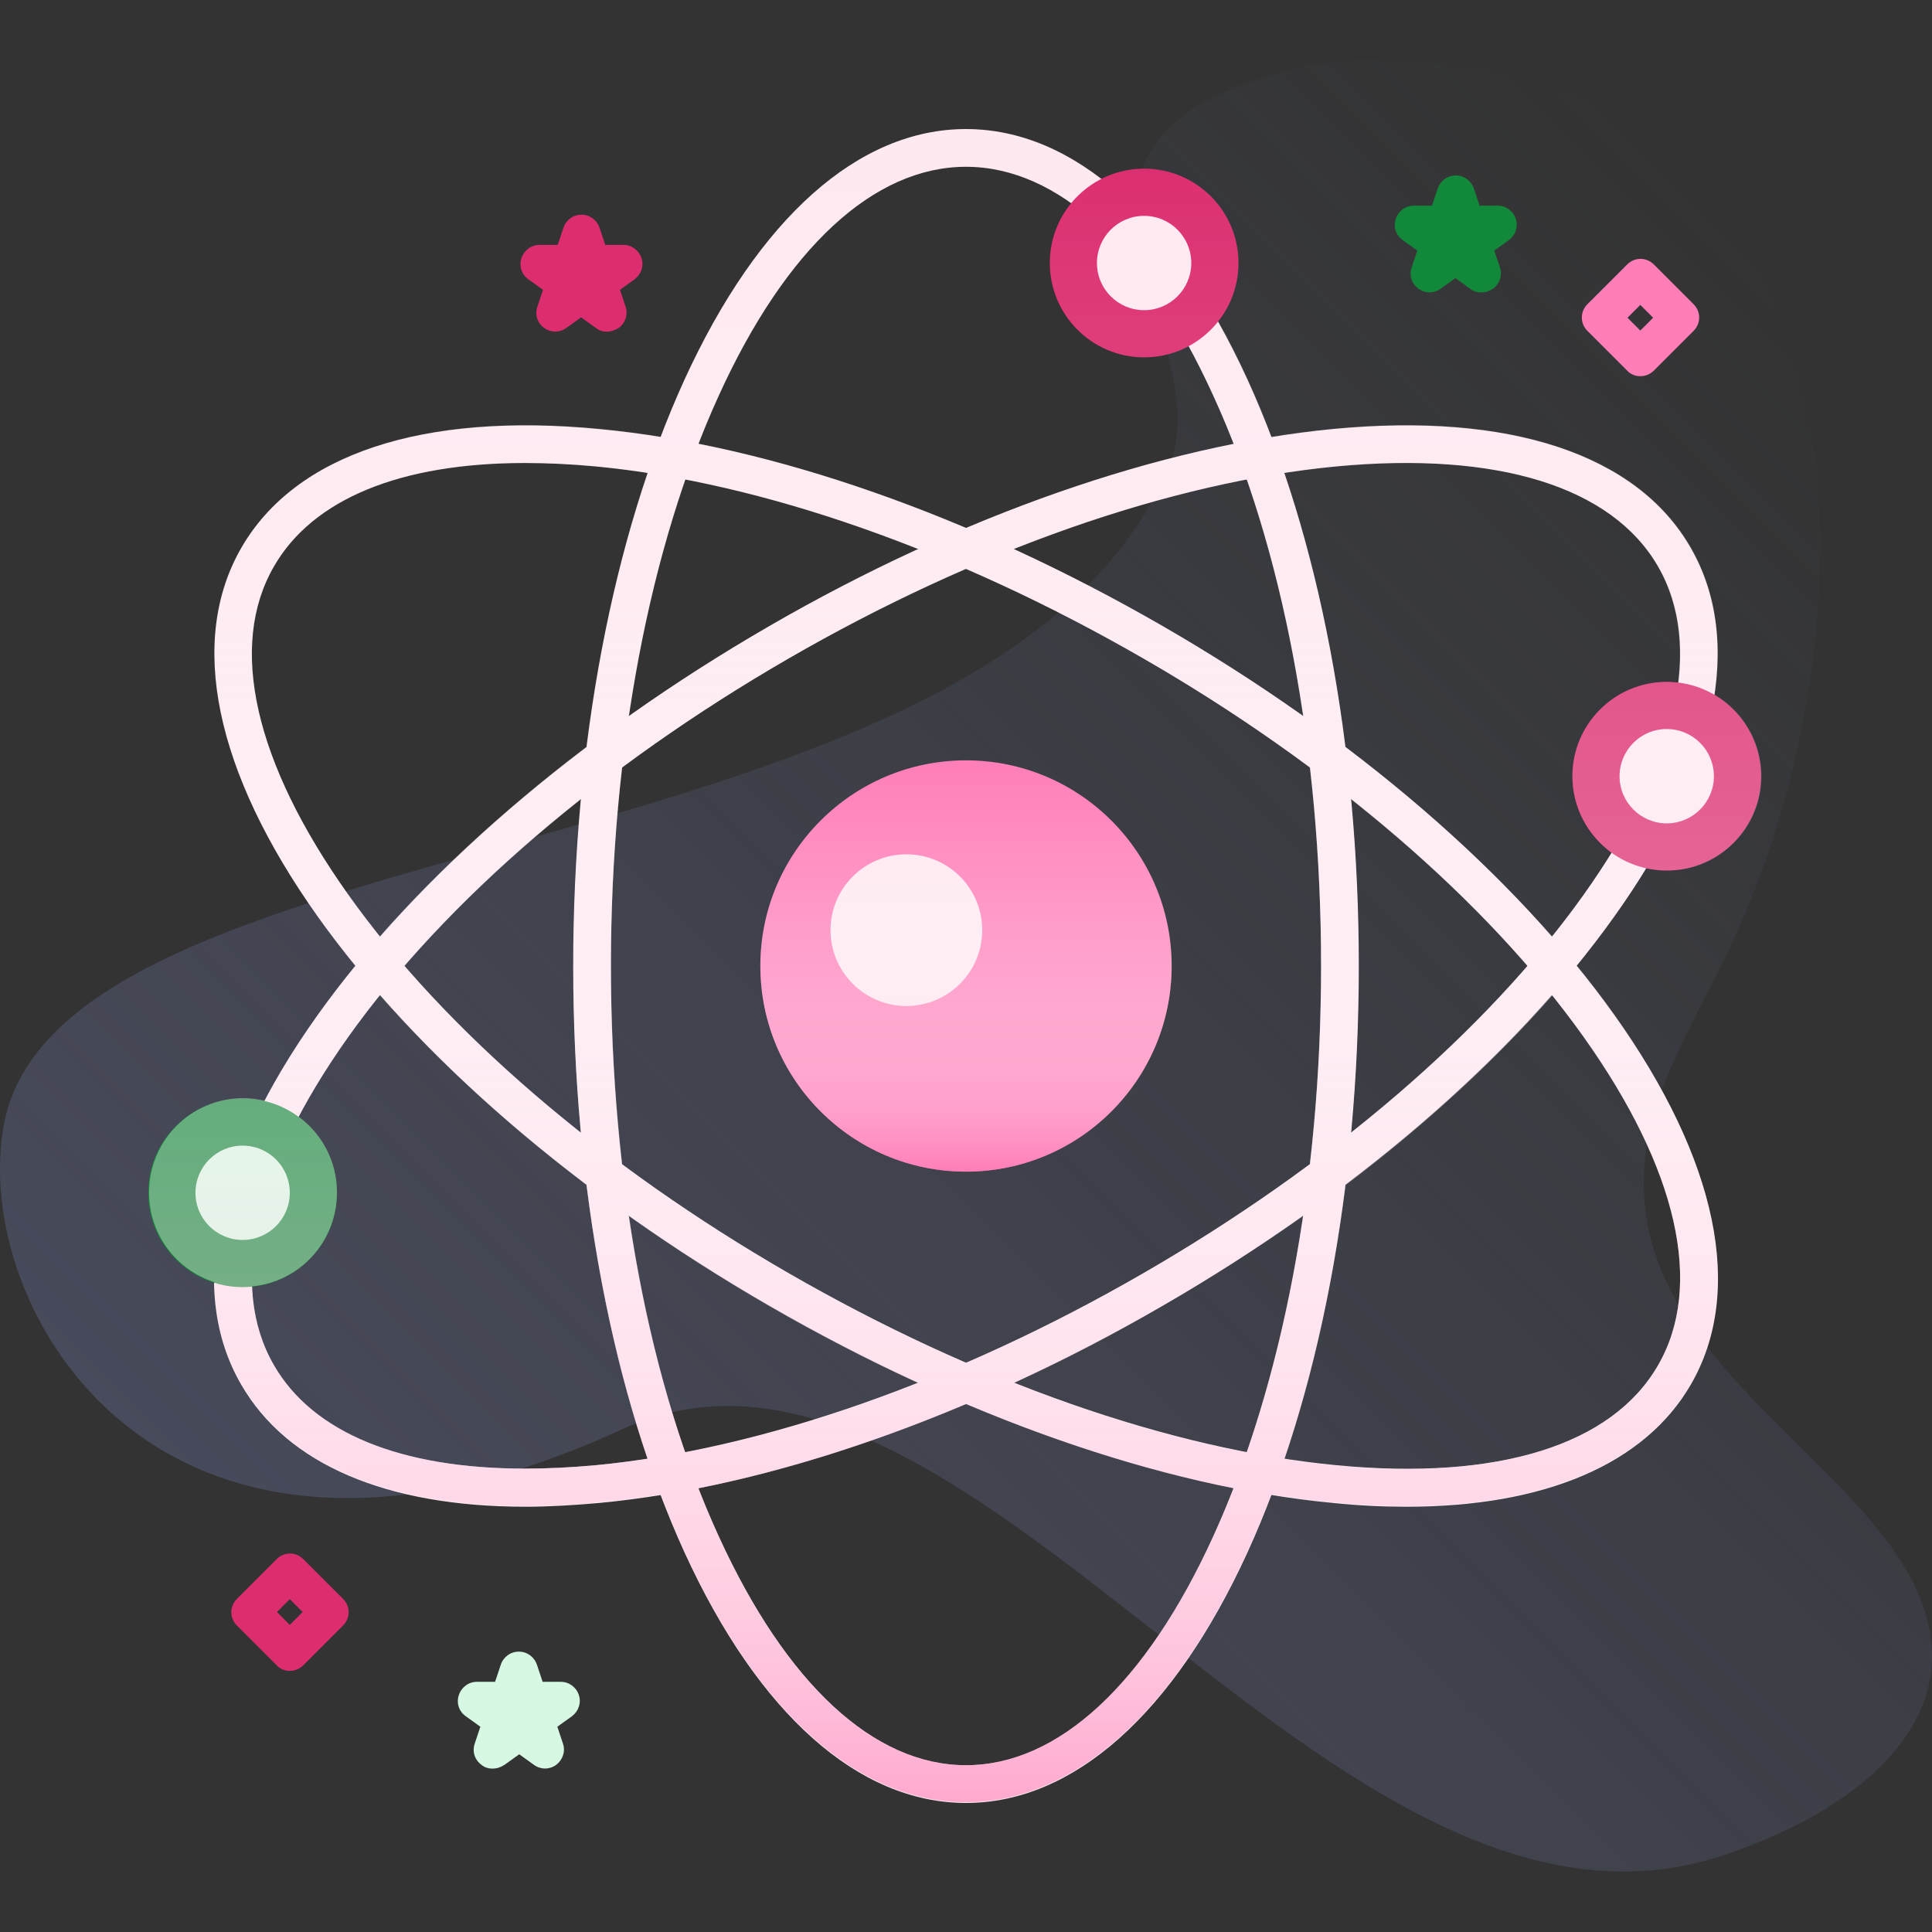
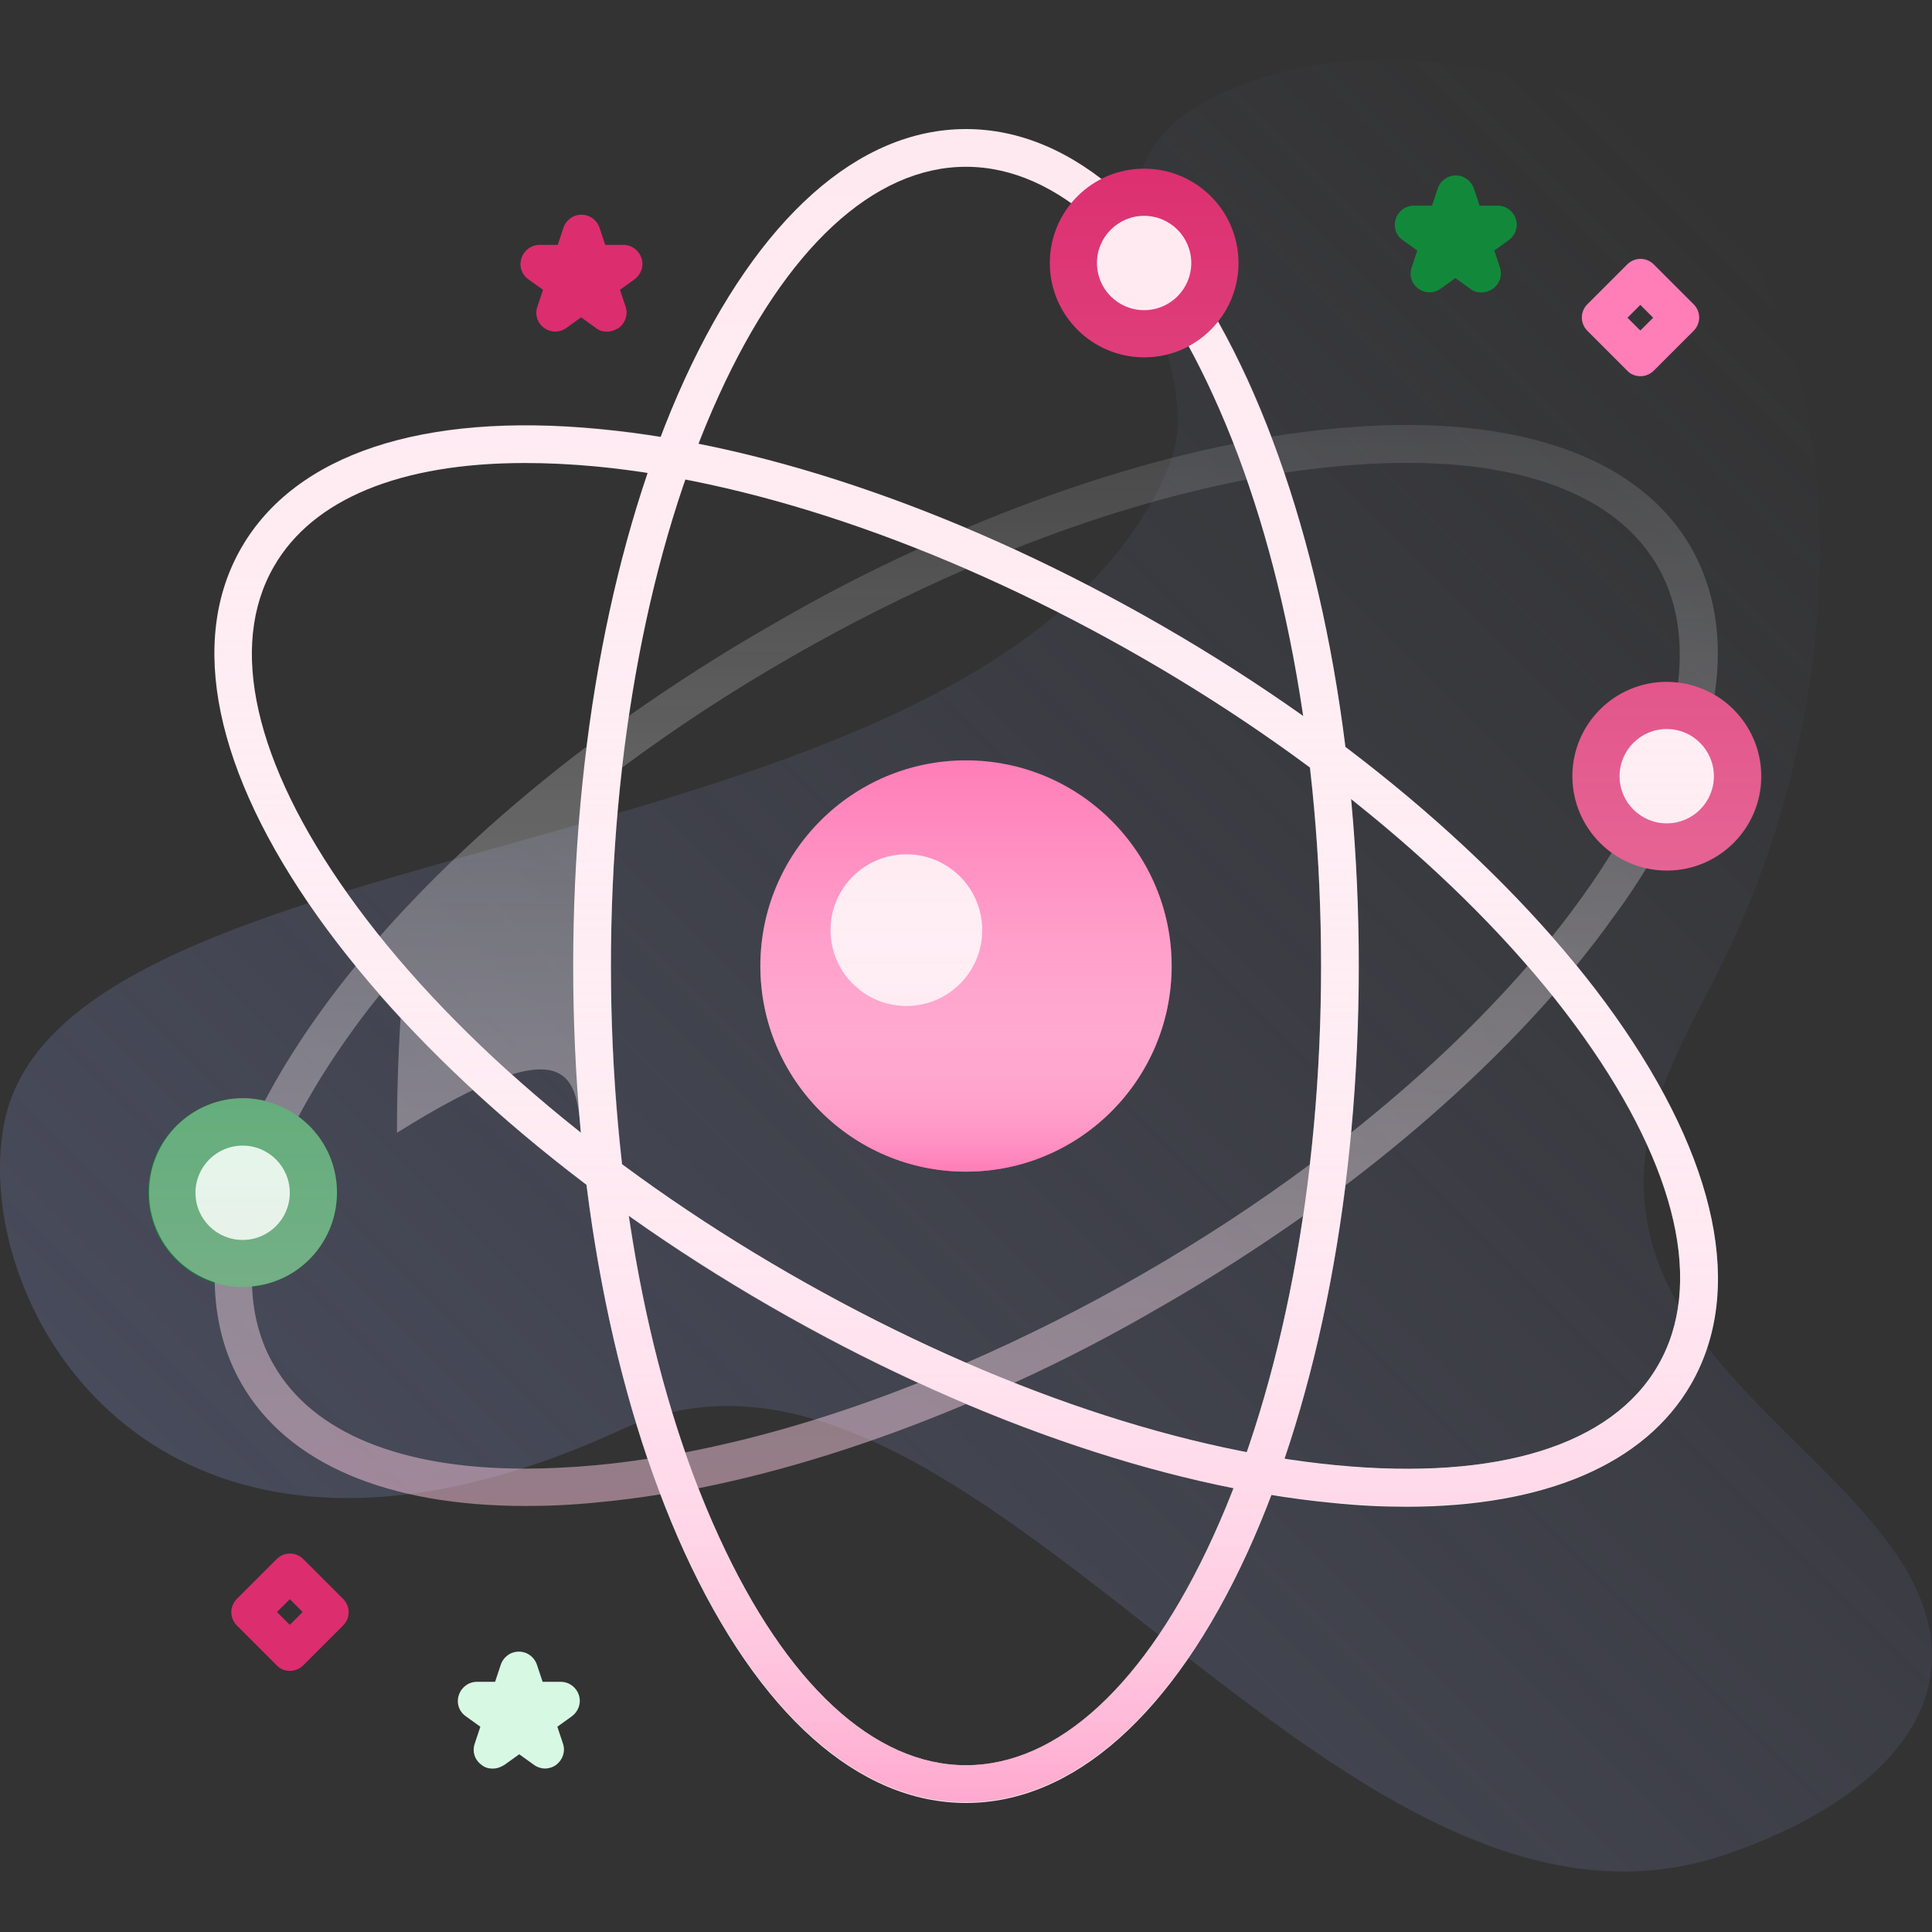
<svg xmlns="http://www.w3.org/2000/svg" version="1.1" id="Capa_1" x="0px" y="0px" viewBox="0 0 512 512" style="enable-background:new 0 0 512 512;" xml:space="preserve">
  <rect x="0" y="0" width="512" height="512" fill="#333333" stroke="none" />
  <style type="text/css">
	.st0{fill:url(#SVGID_1_);}
	.st1{fill:#FF7EB8;}
	.st2{fill:#FFE9F1;}
	.st3{fill:#DC2D6F;}
	.st4{fill:#12893A;}
	.st5{fill:#D7F9E3;}
	.st6{fill:url(#SVGID_00000086649513717016715170000009381399761216305589_);}
	.st7{fill:url(#SVGID_00000152234205289402571560000001790874055002650303_);}
</style>
  <g>
    <g>
      <g>
        <linearGradient id="SVGID_1_" gradientUnits="userSpaceOnUse" x1="141.121" y1="27.791" x2="514.929" y2="401.598" gradientTransform="matrix(1 0 0 -1 0 514)">
          <stop offset="0" style="stop-color:#5C6282;stop-opacity:0.5" />
          <stop offset="1" style="stop-color:#5C6282;stop-opacity:0" />
        </linearGradient>
        <path class="st0" d="M500.2,408.6c-22.7-30.2-64.9-53.8-64.6-95.7c0.2-21.9,13.1-41.3,22.5-61.1c31.1-65.3,38.9-163.2-17.2-213.1     c-22.6-20.2-72-27.6-101-19.7c-75,20.4-16.2,70.3-30,104.2C264.9,233.3,17,215.7,1.1,297.7c-9.4,48.3,40.6,137.8,163.7,81.1     c92-42.4,187.2,147.7,291.8,112.9C497.8,478,530.4,448.6,500.2,408.6L500.2,408.6z" />
      </g>
      <g>
        <g>
          <g>
            <g>
              <g>
                <circle class="st1" cx="256" cy="256" r="54.5" />
              </g>
              <circle class="st2" cx="240.2" cy="246.5" r="20.1" />
            </g>
            <g>
              <g>
                <path class="st2" d="M256,477.8c-28.5,0-55-23.6-74.6-66.4c-19-41.6-29.5-96.8-29.5-155.4s10.5-113.8,29.5-155.4         C201,57.8,227.5,34.2,256,34.2s55,23.6,74.6,66.4c19,41.6,29.5,96.8,29.5,155.4s-10.5,113.8-29.5,155.4         C311,454.2,284.5,477.8,256,477.8L256,477.8z M256,44.2c-24.4,0-47.7,21.5-65.5,60.6c-18.4,40.3-28.6,94-28.6,151.2         s10.1,110.9,28.6,151.2c17.9,39.1,41.1,60.6,65.5,60.6s47.7-21.5,65.5-60.6c18.4-40.3,28.6-94,28.6-151.2         s-10.1-110.9-28.6-151.2C303.7,65.7,280.4,44.2,256,44.2L256,44.2z" />
              </g>
              <g>
                <path class="st2" d="M372.7,399.3c-6.2,0-12.7-0.3-19.4-1c-45.5-4.3-98.5-22.9-149.3-52.2s-93.3-66-119.8-103.2         c-27.3-38.4-34.5-73.1-20.2-97.8s47.9-35.9,94.8-31.4c45.5,4.3,98.5,22.9,149.3,52.2s93.3,66,119.8,103.2         c27.3,38.4,34.5,73.1,20.2,97.8C435.9,388,409.4,399.3,372.7,399.3L372.7,399.3z M139.1,122.7c-32.9,0-56.2,9.5-66.5,27.4         c-12.2,21.1-5.2,52,19.7,87c25.7,36.1,67.1,71.7,116.7,100.3s101.1,46.7,145.2,50.9c42.8,4.1,73-5.3,85.2-26.5         c12.2-21.1,5.2-52-19.7-87C394,238.8,352.6,203.1,303,174.5s-101.1-46.7-145.2-50.9C151.3,123,145.1,122.7,139.1,122.7         L139.1,122.7z" />
              </g>
              <g>
-                 <path class="st2" d="M139.3,399.3c-36.8,0-63.2-11.2-75.4-32.4c-14.3-24.7-7.1-59.5,20.2-97.8         c26.5-37.2,69.1-73.9,119.8-103.2s103.8-47.8,149.3-52.2c46.9-4.5,80.6,6.7,94.8,31.4c14.3,24.7,7.1,59.5-20.2,97.8         c-26.5,37.2-69.1,73.9-119.8,103.2S204.3,394,158.8,398.3C152,398.9,145.5,399.3,139.3,399.3L139.3,399.3z M206.5,170.2         l2.5,4.3c-49.5,28.6-91,64.2-116.7,100.3c-24.9,35-31.9,65.9-19.7,87c10.3,17.9,33.6,27.4,66.5,27.4c5.9,0,12.2-0.3,18.7-0.9         c44.1-4.2,95.7-22.3,145.2-50.9s91-64.2,116.7-100.3c24.9-35,31.9-65.9,19.7-87s-42.5-30.5-85.2-26.5         c-44.1,4.2-95.7,22.3-145.2,50.9L206.5,170.2z" />
-               </g>
+                 </g>
            </g>
            <g>
              <g>
                <circle class="st3" cx="303.2" cy="69.7" r="25" />
              </g>
              <g>
                <circle class="st2" cx="303.2" cy="69.7" r="12.5" />
              </g>
            </g>
            <g>
              <g>
                <circle class="st4" cx="64.3" cy="316.1" r="25" />
              </g>
              <g>
                <circle class="st5" cx="64.3" cy="316.1" r="12.5" />
              </g>
            </g>
            <g>
              <g>
                <circle class="st3" cx="441.7" cy="205.7" r="25" />
              </g>
              <g>
                <circle class="st2" cx="441.7" cy="205.7" r="12.5" />
              </g>
            </g>
          </g>
        </g>
        <path class="st4" d="M392.5,77.5c-1,0-2.1-0.3-2.9-1l-3.9-2.8l-3.9,2.8c-1.8,1.3-4.1,1.3-5.9,0c-1.8-1.3-2.5-3.5-1.8-5.6l1.5-4.5     l-3.9-2.8c-1.8-1.3-2.5-3.5-1.8-5.6c0.7-2.1,2.6-3.5,4.8-3.5h4.8L381,50c0.7-2.1,2.6-3.5,4.8-3.5s4.1,1.4,4.8,3.5l1.5,4.5h4.8     c2.2,0,4.1,1.4,4.8,3.5c0.7,2.1-0.1,4.3-1.8,5.6l-3.9,2.8l1.5,4.5c0.7,2.1-0.1,4.3-1.8,5.6C394.6,77.2,393.6,77.5,392.5,77.5     L392.5,77.5z" />
        <path class="st5" d="M130.5,468.7c-1,0-2.1-0.3-2.9-1c-1.8-1.3-2.5-3.5-1.8-5.6l1.5-4.5l-3.9-2.8c-1.8-1.3-2.5-3.5-1.8-5.6     c0.7-2.1,2.6-3.5,4.8-3.5h4.8l1.5-4.5c0.7-2.1,2.6-3.5,4.8-3.5s4.1,1.4,4.8,3.5l1.5,4.5h4.8c2.2,0,4.1,1.4,4.8,3.5     c0.7,2.1-0.1,4.3-1.8,5.6l-3.9,2.8l1.5,4.5c0.7,2.1-0.1,4.3-1.8,5.6c-1.8,1.3-4.1,1.3-5.9,0l-3.9-2.8l-3.9,2.8     C132.6,468.4,131.6,468.7,130.5,468.7L130.5,468.7z" />
        <path class="st3" d="M160.8,87.9c-1,0-2.1-0.3-2.9-1l-3.9-2.8l-3.9,2.8c-1.8,1.3-4.1,1.3-5.9,0c-1.8-1.3-2.5-3.5-1.8-5.6l1.5-4.5     l-3.9-2.8c-1.8-1.3-2.5-3.5-1.8-5.6c0.7-2.1,2.6-3.5,4.8-3.5h4.8l1.5-4.5c0.7-2.1,2.6-3.5,4.8-3.5s4.1,1.4,4.8,3.5l1.5,4.5h4.8     c2.2,0,4.1,1.4,4.8,3.5c0.7,2.1-0.1,4.3-1.8,5.6l-3.9,2.8l1.5,4.5c0.7,2.1-0.1,4.3-1.8,5.6C162.8,87.6,161.8,87.9,160.8,87.9     L160.8,87.9z" />
        <path class="st1" d="M434.7,99.7c-1.3,0-2.6-0.5-3.5-1.5l-10.5-10.5c-2-2-2-5.1,0-7.1l10.5-10.5c2-2,5.1-2,7.1,0l10.5,10.5     c2,2,2,5.1,0,7.1l-10.5,10.5C437.3,99.2,436,99.7,434.7,99.7z M431.3,84.2l3.4,3.4l3.4-3.4l-3.4-3.4L431.3,84.2z" />
        <path class="st3" d="M76.8,442.8c-1.3,0-2.6-0.5-3.5-1.5l-10.5-10.5c-2-2-2-5.1,0-7.1l10.5-10.5c2-2,5.1-2,7.1,0l10.5,10.5     c2,2,2,5.1,0,7.1l-10.5,10.5C79.4,442.3,78.1,442.8,76.8,442.8z M73.4,427.2l3.4,3.4l3.4-3.4l-3.4-3.4L73.4,427.2z" />
      </g>
    </g>
    <g>
      <linearGradient id="SVGID_00000145768974991667204670000006165973028122016156_" gradientUnits="userSpaceOnUse" x1="256" y1="203.545" x2="256" y2="312.455" gradientTransform="matrix(1 0 0 -1 0 514)">
        <stop offset="0" style="stop-color:#FF7EB8;stop-opacity:0.6" />
        <stop offset="9.400000e-03" style="stop-color:#FF83BB;stop-opacity:0.594" />
        <stop offset="7.860000e-02" style="stop-color:#FFA4CD;stop-opacity:0.553" />
        <stop offset="0.156" style="stop-color:#FFC1DD;stop-opacity:0.506" />
        <stop offset="0.242" style="stop-color:#FFD8E9;stop-opacity:0.454" />
        <stop offset="0.341" style="stop-color:#FFE9F3;stop-opacity:0.395" />
        <stop offset="0.46" style="stop-color:#FFF6FA;stop-opacity:0.323" />
        <stop offset="0.62" style="stop-color:#FFFDFE;stop-opacity:0.227" />
        <stop offset="0.997" style="stop-color:#FFFFFF;stop-opacity:0" />
      </linearGradient>
      <circle style="fill:url(#SVGID_00000145768974991667204670000006165973028122016156_);" cx="256" cy="256" r="54.5" />
      <linearGradient id="SVGID_00000163046345340132044460000015569619624142908566_" gradientUnits="userSpaceOnUse" x1="253.046" y1="36.227" x2="253.046" y2="479.773" gradientTransform="matrix(1 0 0 -1 0 514)">
        <stop offset="0" style="stop-color:#FF7EB8;stop-opacity:0.6" />
        <stop offset="9.400000e-03" style="stop-color:#FF83BB;stop-opacity:0.594" />
        <stop offset="7.860000e-02" style="stop-color:#FFA4CD;stop-opacity:0.553" />
        <stop offset="0.156" style="stop-color:#FFC1DD;stop-opacity:0.506" />
        <stop offset="0.242" style="stop-color:#FFD8E9;stop-opacity:0.454" />
        <stop offset="0.341" style="stop-color:#FFE9F3;stop-opacity:0.395" />
        <stop offset="0.46" style="stop-color:#FFF6FA;stop-opacity:0.323" />
        <stop offset="0.62" style="stop-color:#FFFDFE;stop-opacity:0.227" />
        <stop offset="0.997" style="stop-color:#FFFFFF;stop-opacity:0" />
      </linearGradient>
-       <path style="fill:url(#SVGID_00000163046345340132044460000015569619624142908566_);" d="M436.3,230.1c1.8,0.4,3.6,0.6,5.5,0.6    c13.8,0,25-11.2,25-25c0-9.2-5-17.2-12.4-21.6c2.2-14.7,0.1-27.9-6.3-39.1c-14.3-24.7-48-35.9-94.8-31.4    c-5.3,0.5-10.8,1.2-16.3,2.1c-2-5.2-4.1-10.3-6.3-15.2c-2.5-5.4-5.1-10.6-7.8-15.4c3.4-4.3,5.4-9.7,5.4-15.5c0-13.8-11.2-25-25-25    c-4.1,0-7.9,1-11.3,2.7c-11.3-8.7-23.4-13.2-35.9-13.2c-28.5,0-55,23.6-74.6,66.4c-2.2,4.9-4.3,9.9-6.3,15.2    c-5.5-0.9-11-1.6-16.3-2.1c-46.9-4.5-80.6,6.7-94.8,31.4c-14.3,24.7-7.1,59.5,20.2,97.8c3.1,4.4,6.4,8.7,10,13.1    c-3.5,4.3-6.9,8.7-10,13.1c-5.5,7.7-10.2,15.3-14.1,22.7c-1.8-0.4-3.8-0.7-5.7-0.7c-13.8,0-25,11.2-25,25    c0,11.2,7.3,20.6,17.4,23.8c0.2,9.9,2.5,18.9,7.1,26.9c12.2,21.2,38.6,32.4,75.4,32.4c6.2,0,12.7-0.3,19.4-1    c5.3-0.5,10.8-1.2,16.3-2.1c2,5.2,4.1,10.3,6.3,15.2c19.6,42.8,46.1,66.4,74.6,66.4s55-23.6,74.6-66.4c2.2-4.9,4.3-9.9,6.3-15.2    c5.5,0.9,11,1.6,16.3,2.1c6.8,0.6,13.2,1,19.4,1c36.7,0,63.2-11.2,75.4-32.4c14.3-24.7,7.1-59.5-20.2-97.8    c-3.1-4.4-6.4-8.7-10-13.1c3.5-4.3,6.9-8.7,10-13.1C430.9,238.6,433.7,234.3,436.3,230.1L436.3,230.1z M190.5,104.8    c17.9-39.1,41.1-60.6,65.5-60.6c9.6,0,18.9,3.3,27.9,9.7c-3.5,4.3-5.6,9.8-5.6,15.8c0,13.8,11.2,25,25,25c4.3,0,8.3-1.1,11.8-2.9    c2.2,4.1,4.4,8.4,6.5,13c1.9,4.1,3.7,8.4,5.4,12.8c-22.7,4.5-46.7,12.1-70.9,22.3c-24.2-10.2-48.2-17.8-70.9-22.3    C186.8,113.2,188.6,108.9,190.5,104.8L190.5,104.8z M350.1,256c0,18-1,35.6-3,52.6c-13.7,10.2-28.5,19.9-44.1,28.9    c-15.6,9-31.4,16.9-47,23.7c-15.7-6.8-31.5-14.8-47-23.7s-30.4-18.7-44.1-28.9c-1.9-17-3-34.6-3-52.6s1-35.6,3-52.6    c13.7-10.2,28.5-19.9,44.1-28.9c15.6-9,31.4-16.9,47-23.7c15.7,6.8,31.5,14.8,47,23.7s30.4,18.7,44.1,28.9    C349.1,220.4,350.1,238,350.1,256L350.1,256z M358,211.8c17.8,14.1,33.6,29,46.8,44.2c-13.2,15.2-29,30.1-46.8,44.2    c1.3-14.4,2-29.2,2-44.2S359.4,226.2,358,211.8L358,211.8z M345.3,322.3c-3.3,22.5-8.4,43.6-14.9,62.6    c-19.8-3.8-40.6-10-61.7-18.4c13.2-6,26.3-12.8,39.3-20.4C321.1,338.6,333.5,330.6,345.3,322.3z M243.3,366.5    c-21.1,8.4-41.9,14.6-61.7,18.4c-6.6-19-11.6-40.1-14.9-62.6c11.8,8.4,24.3,16.4,37.3,23.9S230.1,360.5,243.3,366.5L243.3,366.5z     M154,300.2c-17.8-14.1-33.6-29-46.8-44.2c13.2-15.2,29-30.1,46.8-44.2c-1.3,14.4-2,29.2-2,44.2C151.9,271,152.6,285.8,154,300.2z     M166.7,189.7c3.3-22.5,8.4-43.6,14.9-62.6c19.8,3.8,40.6,10,61.7,18.4c-13.2,6-26.3,12.8-39.3,20.4    C190.9,173.4,178.5,181.4,166.7,189.7L166.7,189.7z M308,165.9c-13-7.5-26.2-14.3-39.3-20.4c21.1-8.4,41.9-14.6,61.7-18.4    c6.6,19,11.6,40.1,14.9,62.6C333.5,181.4,321.1,173.4,308,165.9L308,165.9z M92.3,237.1c-24.9-35-31.9-65.9-19.7-87    c10.3-17.9,33.6-27.4,66.5-27.4c5.9,0,12.2,0.3,18.7,0.9c4.5,0.4,9.1,1,13.8,1.7c-7.4,21.9-12.9,46.5-16.2,72.6    c-21,15.9-39.5,32.9-54.8,50.3C97.7,244.5,94.9,240.8,92.3,237.1L92.3,237.1z M157.8,388.3c-6.5,0.6-12.8,0.9-18.7,0.9    c-32.9,0-56.2-9.5-66.5-27.4c-3.6-6.2-5.5-13.2-5.8-20.9c12.7-1.2,22.5-11.9,22.5-24.9c0-8.3-4-15.6-10.2-20.1    c3.6-6.8,8-13.9,13.1-21.1c2.6-3.7,5.4-7.4,8.4-11.1c15.3,17.4,33.8,34.4,54.8,50.3c3.3,26.1,8.7,50.6,16.2,72.6    C166.9,387.3,162.3,387.9,157.8,388.3L157.8,388.3z M321.5,407.2c-17.9,39.1-41.1,60.6-65.5,60.6s-47.7-21.5-65.5-60.6    c-1.9-4.1-3.7-8.4-5.4-12.8c22.7-4.5,46.7-12.1,70.9-22.3c24.2,10.2,48.2,17.8,70.9,22.3C325.2,398.8,323.4,403.1,321.5,407.2z     M419.7,274.9c24.9,35,31.9,65.9,19.7,87c-12.2,21.1-42.5,30.5-85.2,26.5c-4.5-0.4-9.1-1-13.8-1.7c7.4-21.9,12.9-46.5,16.2-72.6    c21-15.9,39.5-32.9,54.8-50.3C414.3,267.5,417.1,271.2,419.7,274.9L419.7,274.9z M411.3,248.2c-15.3-17.4-33.8-34.4-54.8-50.3    c-3.3-26.1-8.7-50.6-16.2-72.6c4.7-0.7,9.3-1.3,13.8-1.7c42.8-4.1,73,5.3,85.2,26.5c5,8.7,6.8,19.1,5.4,30.8c-1-0.1-2-0.2-3-0.2    c-13.8,0-25,11.2-25,25c0,8.3,4.1,15.7,10.4,20.3c-2.3,3.7-4.7,7.4-7.4,11.1C417.1,240.8,414.3,244.5,411.3,248.2L411.3,248.2z" />
+       <path style="fill:url(#SVGID_00000163046345340132044460000015569619624142908566_);" d="M436.3,230.1c1.8,0.4,3.6,0.6,5.5,0.6    c13.8,0,25-11.2,25-25c0-9.2-5-17.2-12.4-21.6c2.2-14.7,0.1-27.9-6.3-39.1c-14.3-24.7-48-35.9-94.8-31.4    c-5.3,0.5-10.8,1.2-16.3,2.1c-2-5.2-4.1-10.3-6.3-15.2c-2.5-5.4-5.1-10.6-7.8-15.4c3.4-4.3,5.4-9.7,5.4-15.5c0-13.8-11.2-25-25-25    c-4.1,0-7.9,1-11.3,2.7c-11.3-8.7-23.4-13.2-35.9-13.2c-28.5,0-55,23.6-74.6,66.4c-2.2,4.9-4.3,9.9-6.3,15.2    c-5.5-0.9-11-1.6-16.3-2.1c-46.9-4.5-80.6,6.7-94.8,31.4c-14.3,24.7-7.1,59.5,20.2,97.8c3.1,4.4,6.4,8.7,10,13.1    c-3.5,4.3-6.9,8.7-10,13.1c-5.5,7.7-10.2,15.3-14.1,22.7c-1.8-0.4-3.8-0.7-5.7-0.7c-13.8,0-25,11.2-25,25    c0,11.2,7.3,20.6,17.4,23.8c0.2,9.9,2.5,18.9,7.1,26.9c12.2,21.2,38.6,32.4,75.4,32.4c6.2,0,12.7-0.3,19.4-1    c5.3-0.5,10.8-1.2,16.3-2.1c2,5.2,4.1,10.3,6.3,15.2c19.6,42.8,46.1,66.4,74.6,66.4s55-23.6,74.6-66.4c2.2-4.9,4.3-9.9,6.3-15.2    c5.5,0.9,11,1.6,16.3,2.1c6.8,0.6,13.2,1,19.4,1c36.7,0,63.2-11.2,75.4-32.4c14.3-24.7,7.1-59.5-20.2-97.8    c-3.1-4.4-6.4-8.7-10-13.1c3.5-4.3,6.9-8.7,10-13.1C430.9,238.6,433.7,234.3,436.3,230.1L436.3,230.1z M190.5,104.8    c17.9-39.1,41.1-60.6,65.5-60.6c9.6,0,18.9,3.3,27.9,9.7c-3.5,4.3-5.6,9.8-5.6,15.8c0,13.8,11.2,25,25,25c4.3,0,8.3-1.1,11.8-2.9    c2.2,4.1,4.4,8.4,6.5,13c1.9,4.1,3.7,8.4,5.4,12.8c-22.7,4.5-46.7,12.1-70.9,22.3c-24.2-10.2-48.2-17.8-70.9-22.3    C186.8,113.2,188.6,108.9,190.5,104.8L190.5,104.8z M350.1,256c0,18-1,35.6-3,52.6c-13.7,10.2-28.5,19.9-44.1,28.9    c-15.6,9-31.4,16.9-47,23.7c-15.7-6.8-31.5-14.8-47-23.7s-30.4-18.7-44.1-28.9c-1.9-17-3-34.6-3-52.6s1-35.6,3-52.6    c13.7-10.2,28.5-19.9,44.1-28.9c15.6-9,31.4-16.9,47-23.7c15.7,6.8,31.5,14.8,47,23.7s30.4,18.7,44.1,28.9    C349.1,220.4,350.1,238,350.1,256L350.1,256z M358,211.8c17.8,14.1,33.6,29,46.8,44.2c-13.2,15.2-29,30.1-46.8,44.2    c1.3-14.4,2-29.2,2-44.2S359.4,226.2,358,211.8L358,211.8z M345.3,322.3c-3.3,22.5-8.4,43.6-14.9,62.6    c-19.8-3.8-40.6-10-61.7-18.4c13.2-6,26.3-12.8,39.3-20.4C321.1,338.6,333.5,330.6,345.3,322.3z M243.3,366.5    c-21.1,8.4-41.9,14.6-61.7,18.4c-6.6-19-11.6-40.1-14.9-62.6c11.8,8.4,24.3,16.4,37.3,23.9S230.1,360.5,243.3,366.5L243.3,366.5z     M154,300.2c-17.8-14.1-33.6-29-46.8-44.2c-1.3,14.4-2,29.2-2,44.2C151.9,271,152.6,285.8,154,300.2z     M166.7,189.7c3.3-22.5,8.4-43.6,14.9-62.6c19.8,3.8,40.6,10,61.7,18.4c-13.2,6-26.3,12.8-39.3,20.4    C190.9,173.4,178.5,181.4,166.7,189.7L166.7,189.7z M308,165.9c-13-7.5-26.2-14.3-39.3-20.4c21.1-8.4,41.9-14.6,61.7-18.4    c6.6,19,11.6,40.1,14.9,62.6C333.5,181.4,321.1,173.4,308,165.9L308,165.9z M92.3,237.1c-24.9-35-31.9-65.9-19.7-87    c10.3-17.9,33.6-27.4,66.5-27.4c5.9,0,12.2,0.3,18.7,0.9c4.5,0.4,9.1,1,13.8,1.7c-7.4,21.9-12.9,46.5-16.2,72.6    c-21,15.9-39.5,32.9-54.8,50.3C97.7,244.5,94.9,240.8,92.3,237.1L92.3,237.1z M157.8,388.3c-6.5,0.6-12.8,0.9-18.7,0.9    c-32.9,0-56.2-9.5-66.5-27.4c-3.6-6.2-5.5-13.2-5.8-20.9c12.7-1.2,22.5-11.9,22.5-24.9c0-8.3-4-15.6-10.2-20.1    c3.6-6.8,8-13.9,13.1-21.1c2.6-3.7,5.4-7.4,8.4-11.1c15.3,17.4,33.8,34.4,54.8,50.3c3.3,26.1,8.7,50.6,16.2,72.6    C166.9,387.3,162.3,387.9,157.8,388.3L157.8,388.3z M321.5,407.2c-17.9,39.1-41.1,60.6-65.5,60.6s-47.7-21.5-65.5-60.6    c-1.9-4.1-3.7-8.4-5.4-12.8c22.7-4.5,46.7-12.1,70.9-22.3c24.2,10.2,48.2,17.8,70.9,22.3C325.2,398.8,323.4,403.1,321.5,407.2z     M419.7,274.9c24.9,35,31.9,65.9,19.7,87c-12.2,21.1-42.5,30.5-85.2,26.5c-4.5-0.4-9.1-1-13.8-1.7c7.4-21.9,12.9-46.5,16.2-72.6    c21-15.9,39.5-32.9,54.8-50.3C414.3,267.5,417.1,271.2,419.7,274.9L419.7,274.9z M411.3,248.2c-15.3-17.4-33.8-34.4-54.8-50.3    c-3.3-26.1-8.7-50.6-16.2-72.6c4.7-0.7,9.3-1.3,13.8-1.7c42.8-4.1,73,5.3,85.2,26.5c5,8.7,6.8,19.1,5.4,30.8c-1-0.1-2-0.2-3-0.2    c-13.8,0-25,11.2-25,25c0,8.3,4.1,15.7,10.4,20.3c-2.3,3.7-4.7,7.4-7.4,11.1C417.1,240.8,414.3,244.5,411.3,248.2L411.3,248.2z" />
    </g>
  </g>
</svg>